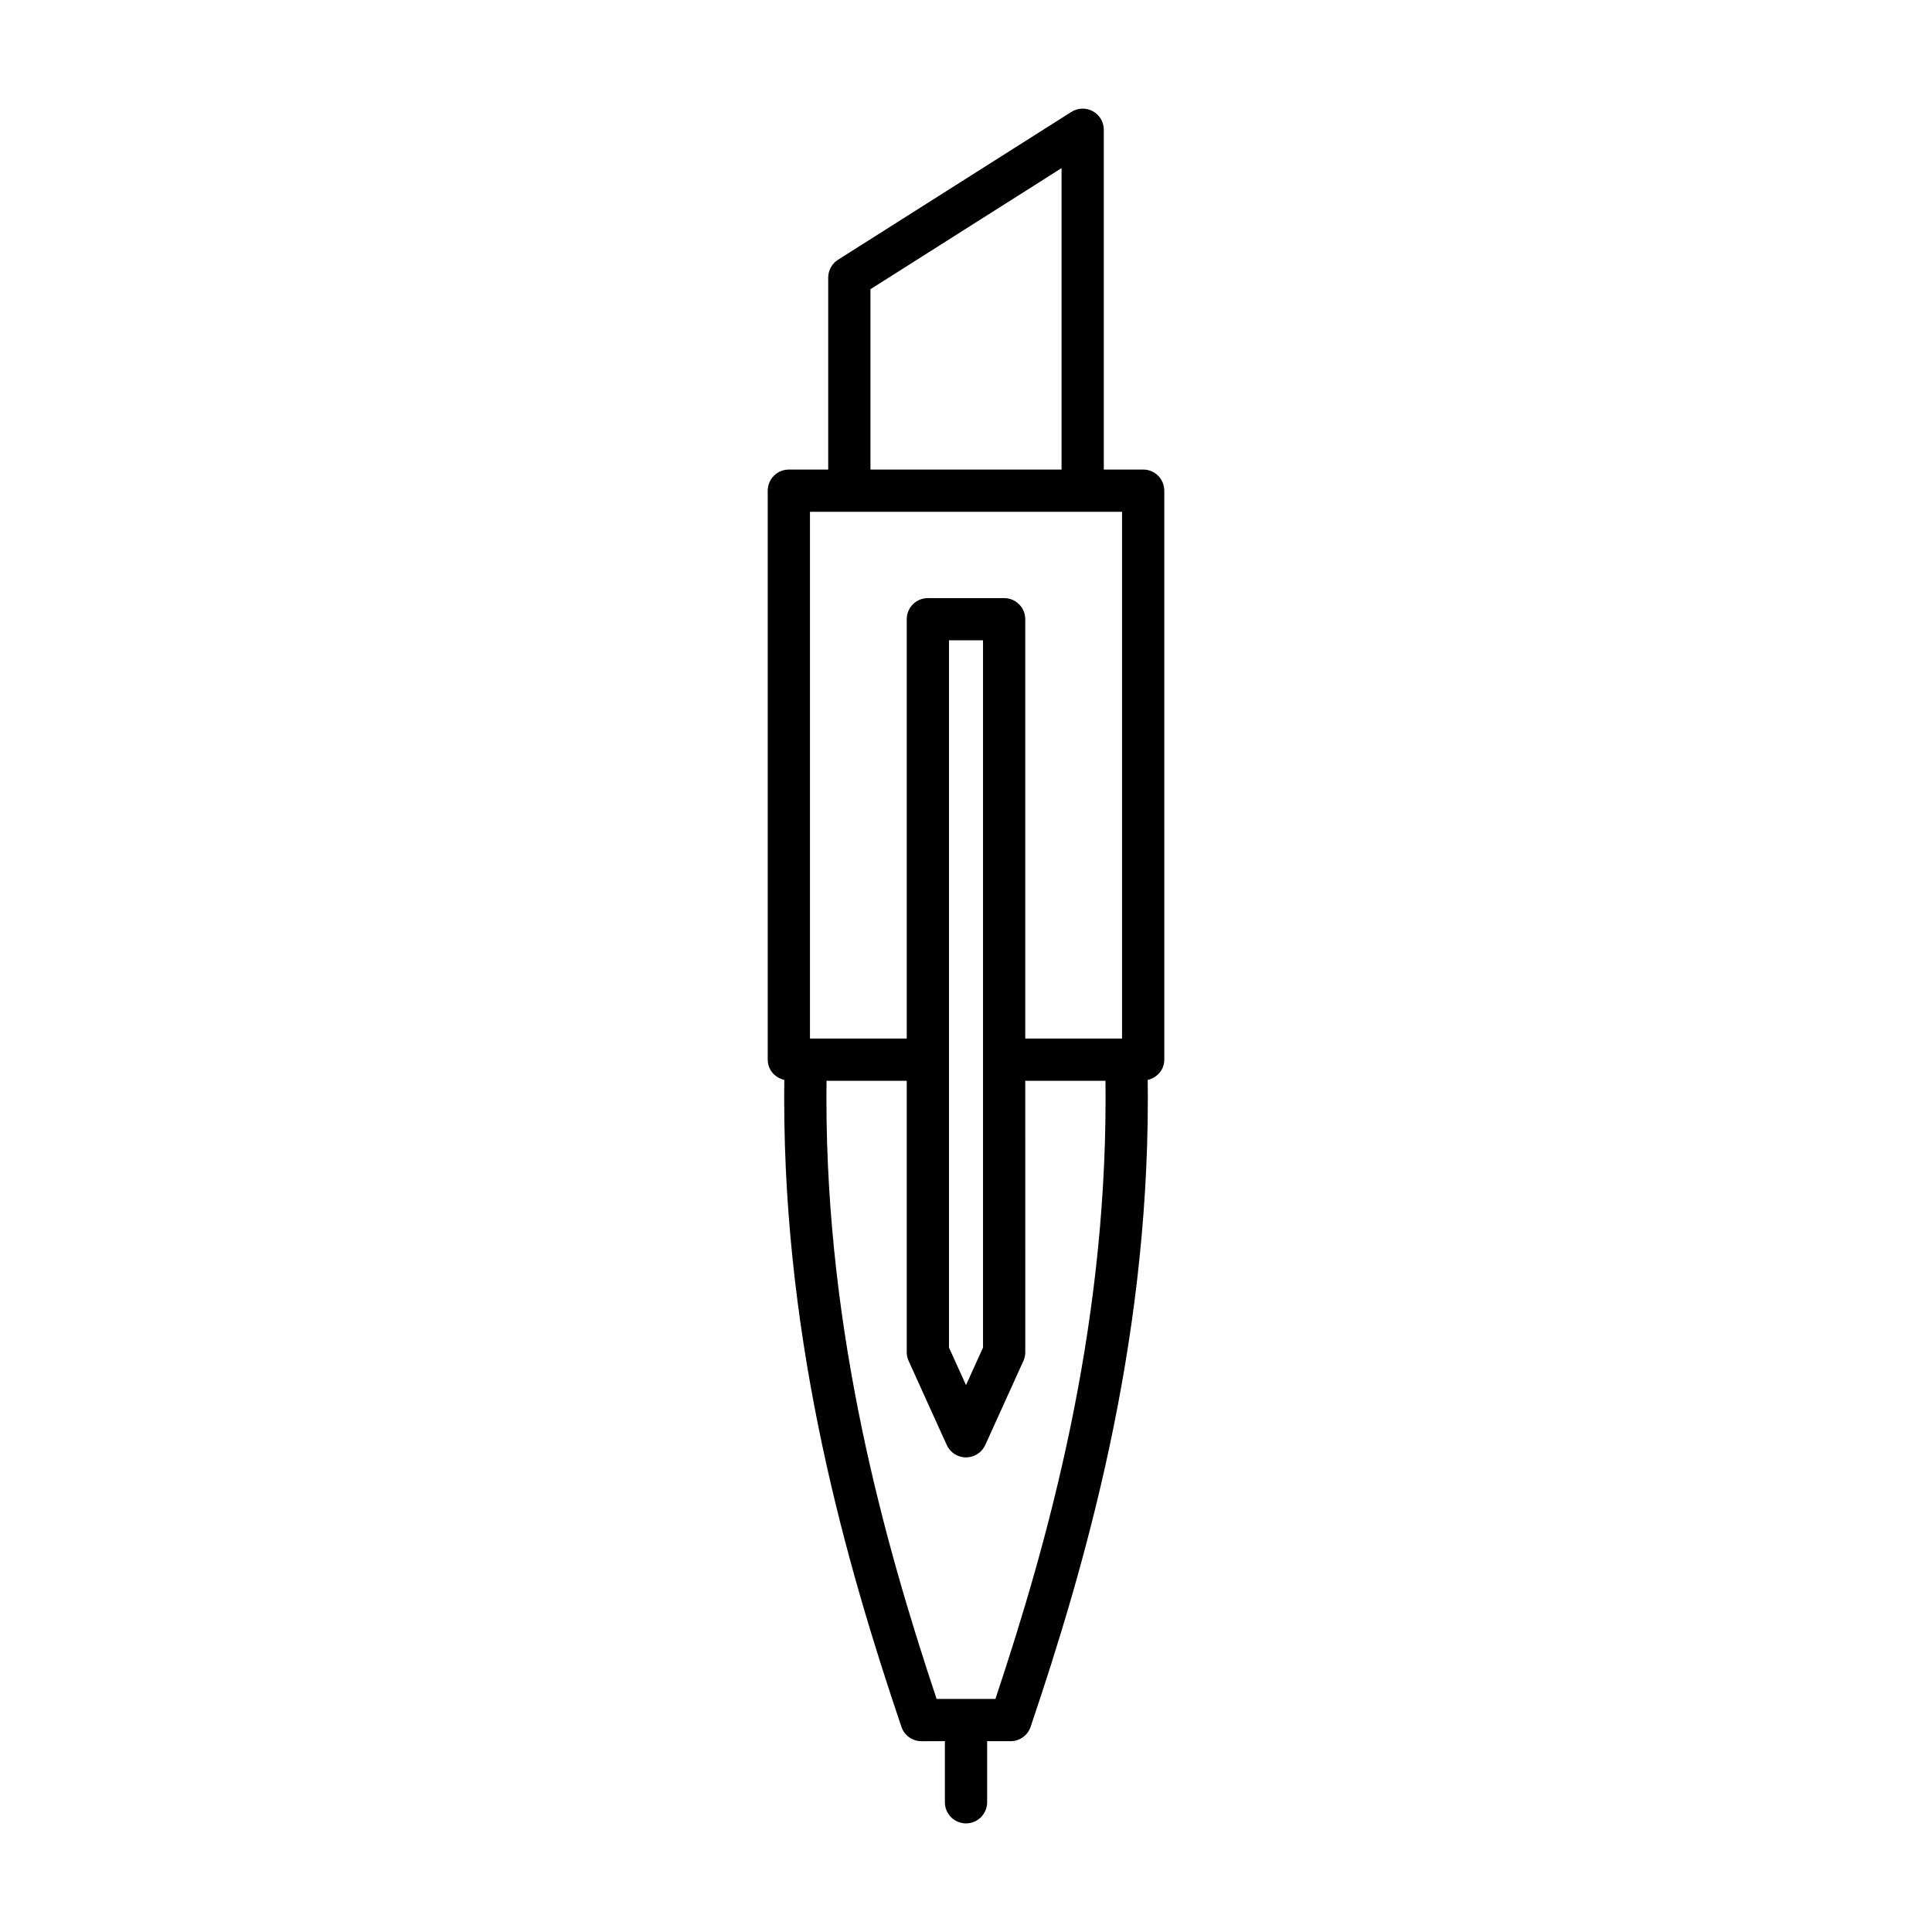
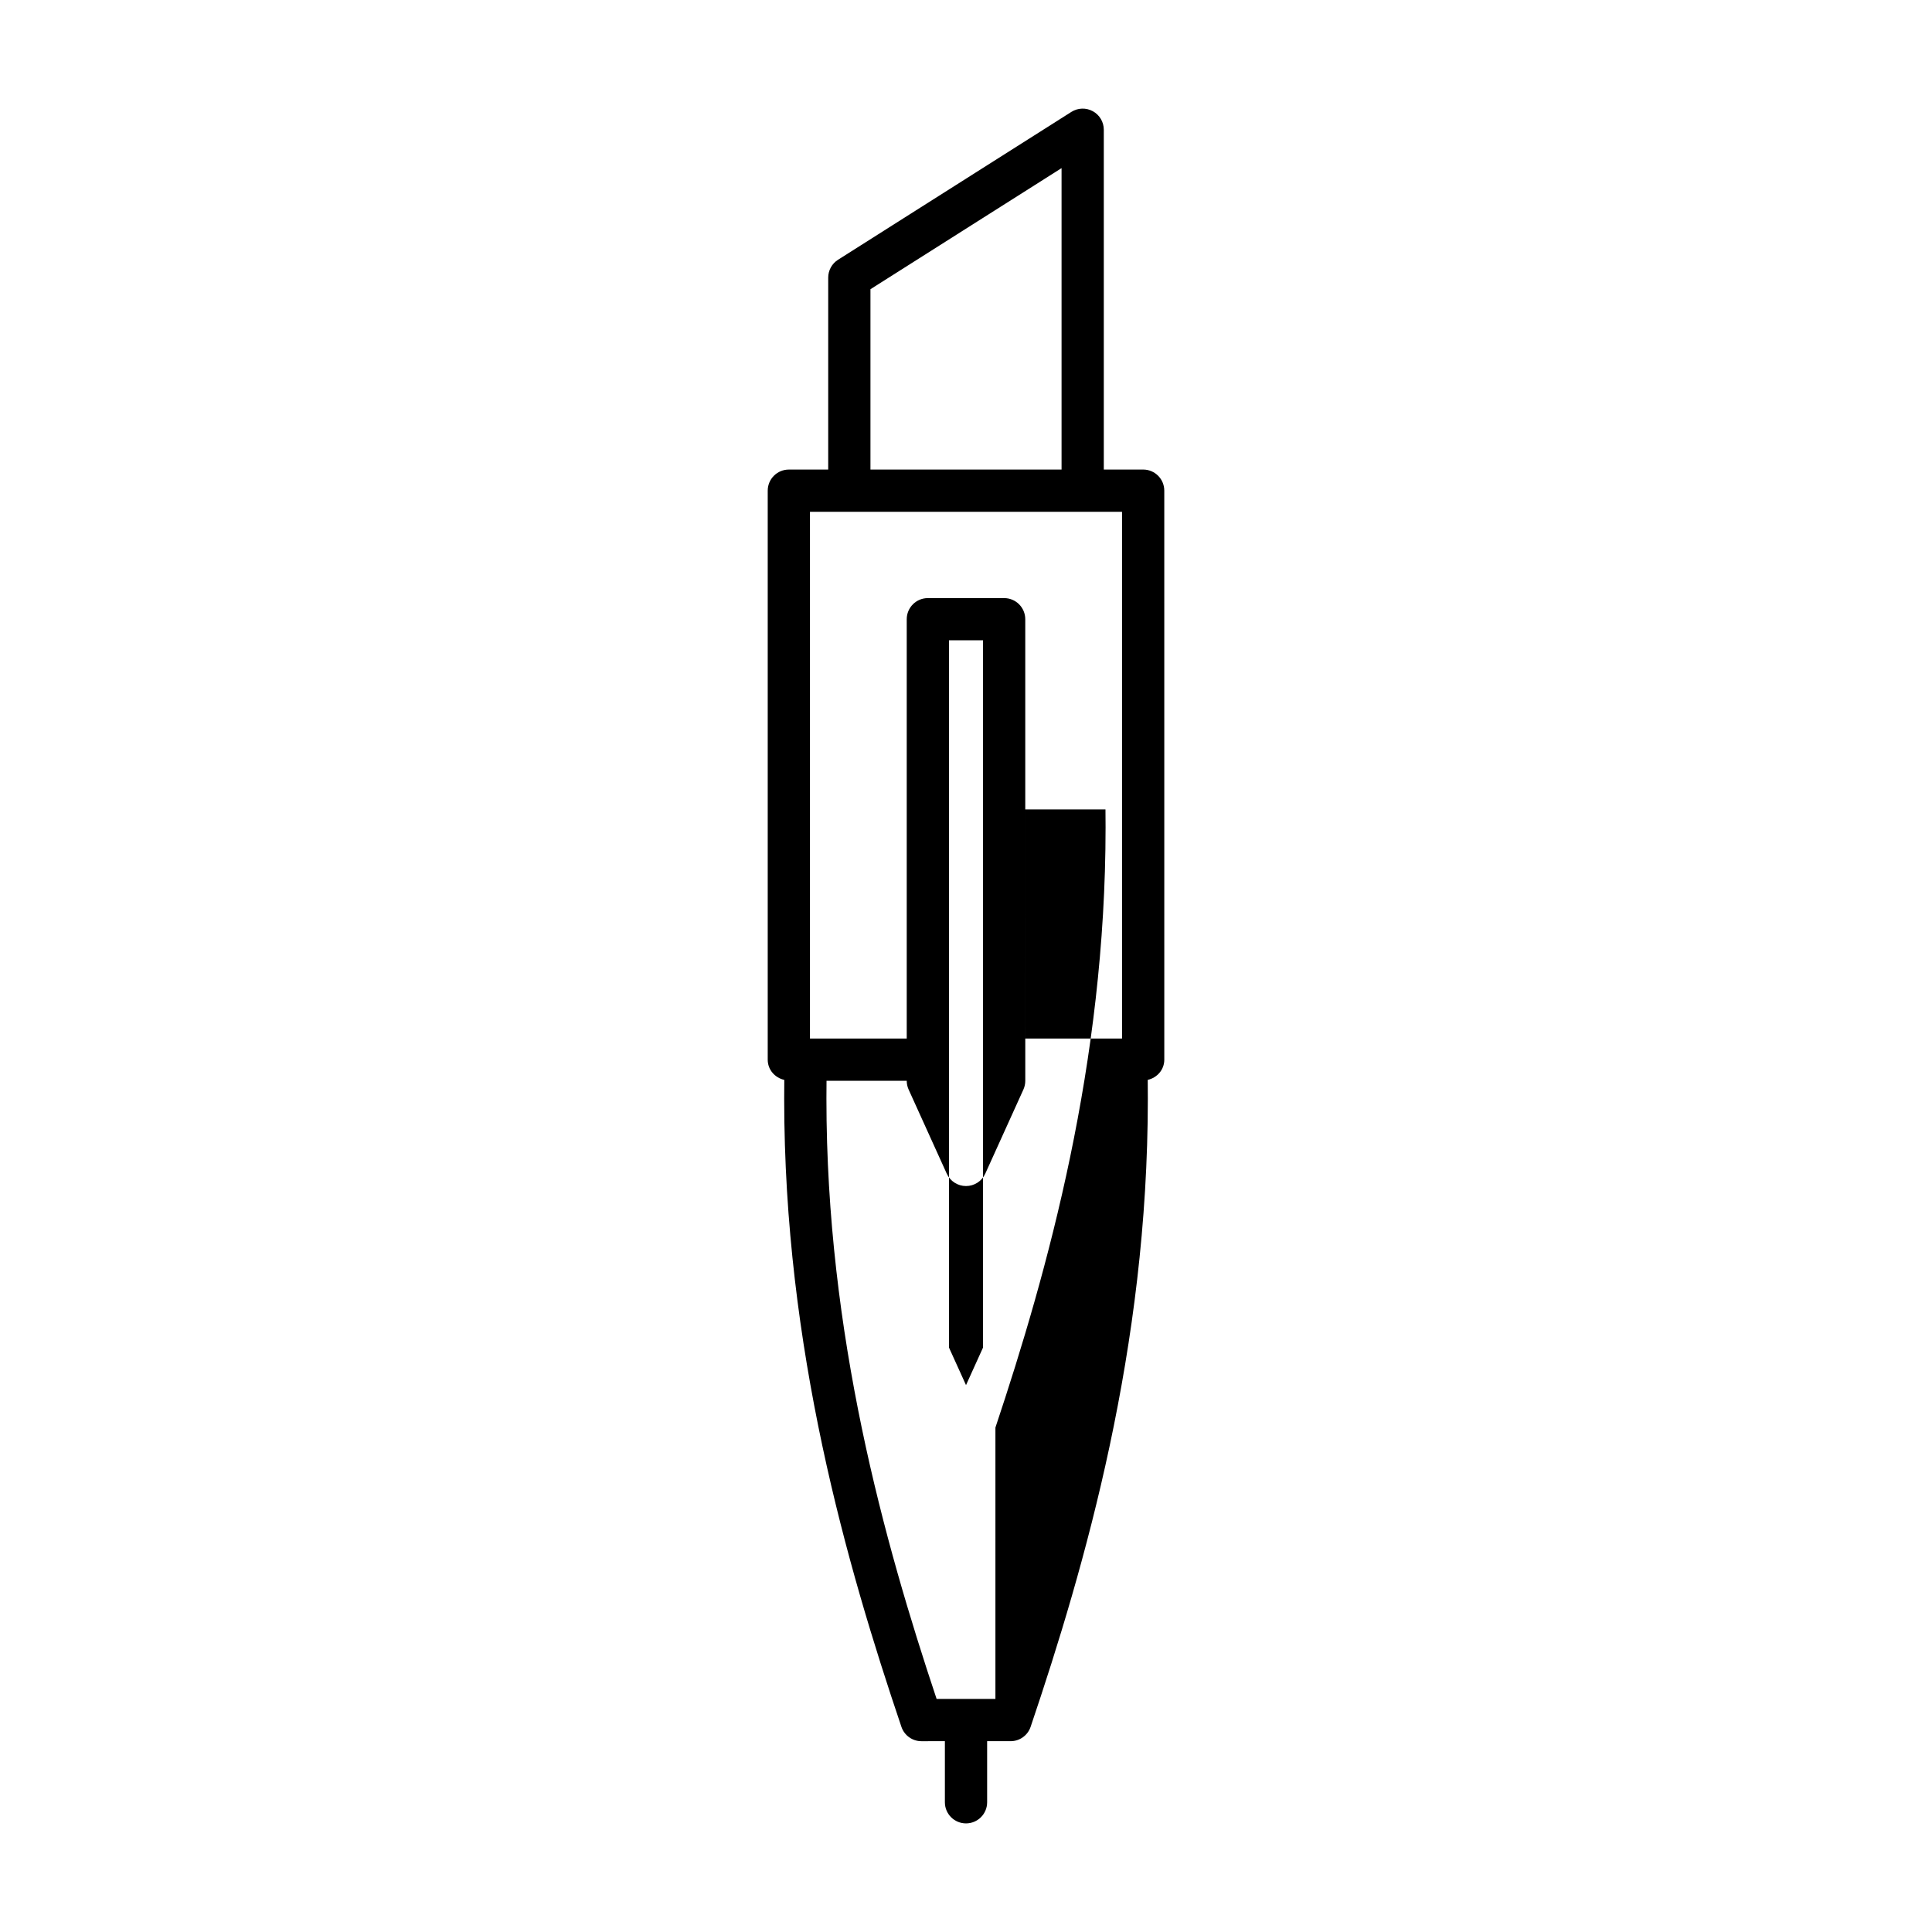
<svg xmlns="http://www.w3.org/2000/svg" fill="#000000" width="800px" height="800px" version="1.1" viewBox="144 144 512 512">
-   <path d="m433.62 173.48c-1.789-0.988-3.973-0.918-5.695 0.176l-61.84 39.184c-1.617 1.027-2.602 2.809-2.602 4.731v50.867h-10.43c-3.094 0-5.598 2.504-5.598 5.598v150.79c0 2.668 1.898 4.789 4.391 5.356-0.008 1.664-0.027 3.312-0.027 4.988 0 66.102 16.602 123.68 31.066 166.46 0.77 2.273 2.902 3.805 5.301 3.805l6.219-0.004v16.188c0 3.094 2.504 5.598 5.598 5.598s5.598-2.504 5.598-5.598v-16.188h6.223c2.398 0 4.531-1.531 5.301-3.805 14.465-42.793 31.062-100.39 31.062-166.46 0-1.676-0.02-3.324-0.027-4.988 2.492-0.566 4.391-2.688 4.391-5.356l-0.004-150.79c0-3.094-2.504-5.598-5.598-5.598h-10.43v-90.055c0-2.039-1.109-3.918-2.898-4.902zm-58.941 47.164 50.645-32.09v79.879h-50.645zm33.117 373.59h-15.586c-13.867-41.547-29.199-96.535-29.199-159.07 0-1.594 0.02-3.164 0.027-4.746h21.254v71.914c0 0.797 0.168 1.586 0.496 2.312l10.109 22.297c0.91 2.004 2.906 3.289 5.106 3.289s4.191-1.285 5.102-3.285l10.109-22.297c0.328-0.727 0.496-1.516 0.496-2.312l-0.004-71.918h21.254c0.008 1.582 0.027 3.152 0.027 4.746 0 62.516-15.32 117.52-29.191 159.07zm-12.305-93.113v-187.43h9.02v187.43l-4.508 9.949zm45.859-221.49v139.59h-25.645v-111.12c0-3.094-2.504-5.598-5.598-5.598h-20.215c-3.094 0-5.598 2.504-5.598 5.598v111.12h-25.645v-139.59z" />
+   <path d="m433.62 173.48c-1.789-0.988-3.973-0.918-5.695 0.176l-61.84 39.184c-1.617 1.027-2.602 2.809-2.602 4.731v50.867h-10.43c-3.094 0-5.598 2.504-5.598 5.598v150.79c0 2.668 1.898 4.789 4.391 5.356-0.008 1.664-0.027 3.312-0.027 4.988 0 66.102 16.602 123.68 31.066 166.46 0.77 2.273 2.902 3.805 5.301 3.805l6.219-0.004v16.188c0 3.094 2.504 5.598 5.598 5.598s5.598-2.504 5.598-5.598v-16.188h6.223c2.398 0 4.531-1.531 5.301-3.805 14.465-42.793 31.062-100.39 31.062-166.46 0-1.676-0.02-3.324-0.027-4.988 2.492-0.566 4.391-2.688 4.391-5.356l-0.004-150.79c0-3.094-2.504-5.598-5.598-5.598h-10.43v-90.055c0-2.039-1.109-3.918-2.898-4.902zm-58.941 47.164 50.645-32.09v79.879h-50.645zm33.117 373.59h-15.586c-13.867-41.547-29.199-96.535-29.199-159.07 0-1.594 0.02-3.164 0.027-4.746h21.254c0 0.797 0.168 1.586 0.496 2.312l10.109 22.297c0.91 2.004 2.906 3.289 5.106 3.289s4.191-1.285 5.102-3.285l10.109-22.297c0.328-0.727 0.496-1.516 0.496-2.312l-0.004-71.918h21.254c0.008 1.582 0.027 3.152 0.027 4.746 0 62.516-15.32 117.52-29.191 159.07zm-12.305-93.113v-187.43h9.02v187.43l-4.508 9.949zm45.859-221.49v139.59h-25.645v-111.12c0-3.094-2.504-5.598-5.598-5.598h-20.215c-3.094 0-5.598 2.504-5.598 5.598v111.12h-25.645v-139.59z" />
</svg>